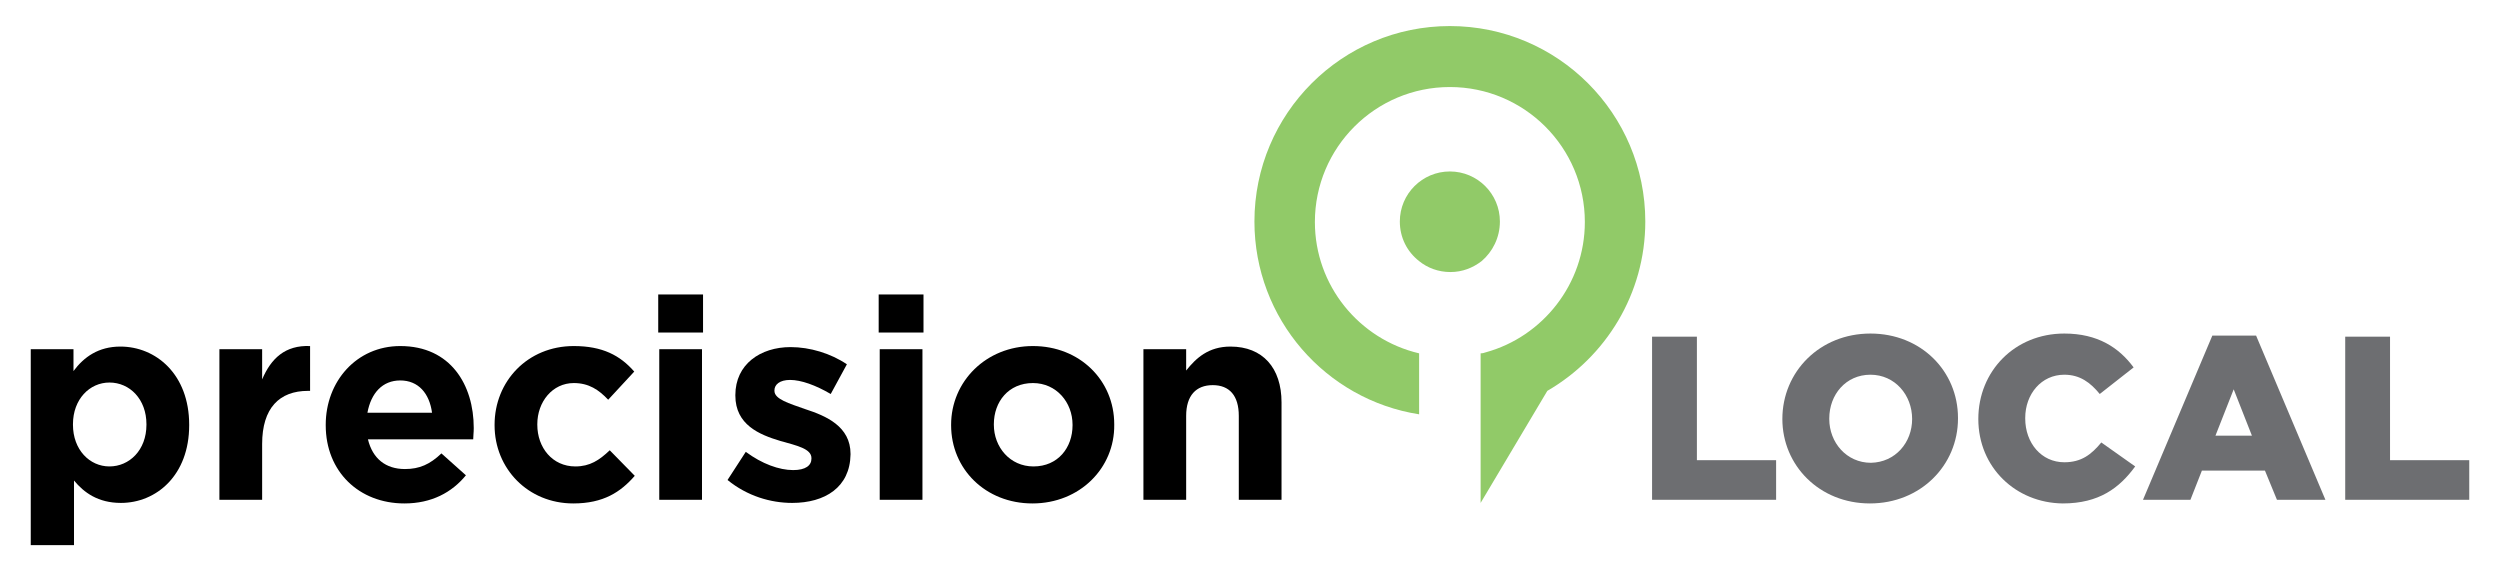
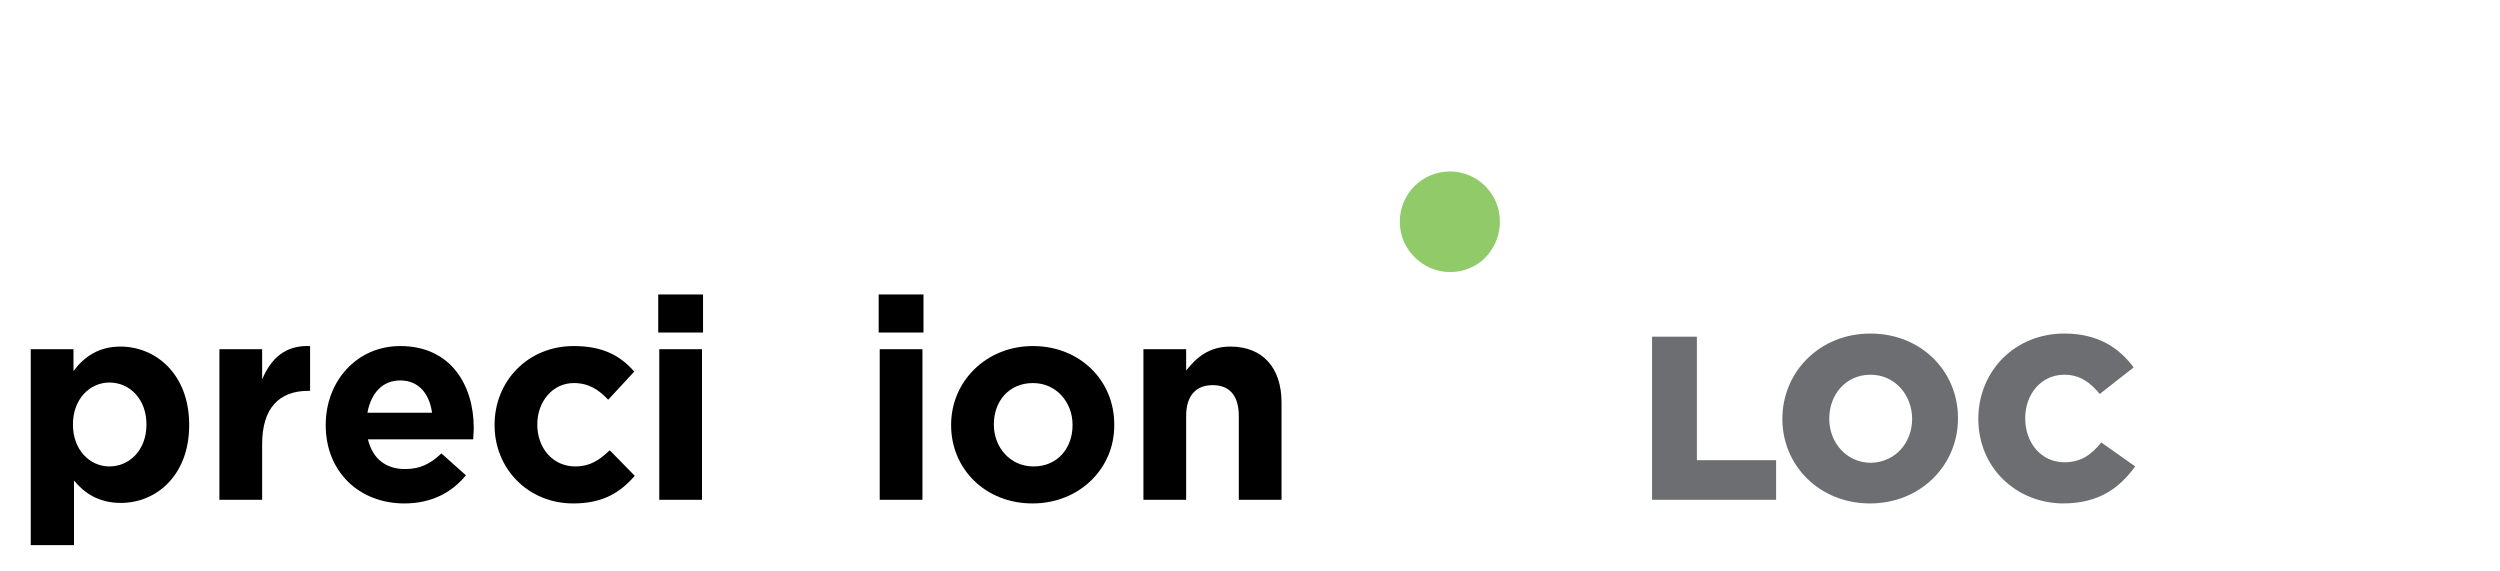
<svg xmlns="http://www.w3.org/2000/svg" id="Layer_1" x="0px" y="0px" viewBox="0 0 479.7 109.6" style="enable-background:new 0 0 479.7 109.6;" xml:space="preserve">
  <style type="text/css">	.st0{fill:#91CA68;}	.st1{fill:#6D6E71;}</style>
  <g>
-     <path class="st0" d="M278.2,5c-20.7,0-37.5,16.8-37.5,37.5c0,18.7,13.7,34.2,31.6,37V67.8c-11.5-2.7-20-13-20-25.2  c0-14.3,11.6-25.9,25.9-25.9s25.9,11.6,25.9,25.9c0,11.9-8.1,22-19,25c-0.3,0.1-0.6,0.2-1,0.2c0,0,0,0,0,0v11.8c0,0,0,0,0,0v16.9  L296.9,75c11.2-6.5,18.8-18.6,18.8-32.5C315.7,21.8,298.9,5,278.2,5z" />
    <path class="st0" d="M287.8,42.5c0-5.3-4.3-9.6-9.6-9.6c-5.3,0-9.6,4.3-9.6,9.6c0,3.1,1.4,5.8,3.7,7.6c1.6,1.3,3.7,2.1,6,2.1  c2.3,0,4.3-0.8,6-2.1C286.4,48.3,287.8,45.6,287.8,42.5z" />
  </g>
  <g>
    <path d="M23.2,96.5c-4.4,0-7.1-2-9-4.3v12.4H5.9V67h8.2v4.2c2-2.7,4.8-4.7,9-4.7c6.8,0,13.2,5.3,13.2,15v0.1  C36.3,91.2,30,96.5,23.2,96.5z M28.1,81.4c0-4.8-3.2-8-7.1-8c-3.8,0-7,3.2-7,8v0.1c0,4.8,3.2,8,7,8c3.8,0,7.1-3.1,7.1-8V81.4z" />
    <path d="M59.1,75c-5.5,0-8.8,3.3-8.8,10.2v10.7h-8.2V67h8.2v5.8c1.7-4,4.4-6.6,9.2-6.4V75H59.1z" />
    <path d="M90.8,84.3H70.6C71.5,88,74,90,77.7,90c2.8,0,4.8-0.9,7-3l4.7,4.2c-2.7,3.3-6.6,5.4-11.8,5.4c-8.7,0-15.1-6.1-15.1-15v-0.1  c0-8.3,5.9-15.1,14.3-15.1c9.7,0,14.1,7.5,14.1,15.7v0.1C90.9,83.1,90.8,83.6,90.8,84.3z M76.8,73c-3.4,0-5.6,2.4-6.3,6.2h12.4  C82.4,75.5,80.3,73,76.8,73z" />
    <path d="M110,96.6c-8.7,0-15.1-6.7-15.1-15v-0.1c0-8.3,6.3-15.1,15.2-15.1c5.5,0,8.9,1.8,11.6,4.9l-5,5.4c-1.8-1.9-3.7-3.2-6.6-3.2  c-4.1,0-7,3.6-7,7.9v0.1c0,4.4,2.9,8,7.3,8c2.8,0,4.6-1.2,6.6-3.1l4.8,4.9C119.1,94.4,115.8,96.6,110,96.6z" />
    <path d="M126.3,63.8v-7.3h8.6v7.3H126.3z M126.5,95.9V67h8.2v28.9H126.5z" />
-     <path d="M152,96.5c-4.1,0-8.6-1.3-12.4-4.4l3.5-5.4c3.1,2.3,6.4,3.5,9.1,3.5c2.4,0,3.5-0.9,3.5-2.2v-0.1c0-1.8-2.8-2.4-6-3.3  c-4-1.2-8.6-3.1-8.6-8.7v-0.1c0-5.9,4.8-9.2,10.6-9.2c3.7,0,7.7,1.2,10.8,3.3l-3.1,5.7c-2.9-1.7-5.7-2.7-7.8-2.7c-2,0-3,0.9-3,2V75  c0,1.6,2.8,2.4,5.9,3.5c4,1.3,8.7,3.3,8.7,8.6v0.1C163.1,93.5,158.3,96.5,152,96.5z" />
    <path d="M168.6,63.8v-7.3h8.6v7.3H168.6z M168.8,95.9V67h8.2v28.9H168.8z" />
    <path d="M198.1,96.6c-9,0-15.6-6.6-15.6-15v-0.1c0-8.3,6.7-15.1,15.7-15.1c9,0,15.6,6.6,15.6,15v0.1  C213.9,89.8,207.2,96.6,198.1,96.6z M205.8,81.5c0-4.3-3.1-8-7.6-8c-4.7,0-7.5,3.6-7.5,7.9v0.1c0,4.3,3.1,8,7.6,8  c4.7,0,7.5-3.6,7.5-7.9V81.5z" />
    <path d="M237.7,95.9V79.8c0-3.9-1.8-5.9-5-5.9s-5.1,2-5.1,5.9v16.1h-8.2V67h8.2v4.1c1.9-2.4,4.3-4.6,8.5-4.6  c6.2,0,9.8,4.1,9.8,10.7v18.7H237.7z" />
  </g>
  <g>
    <path class="st1" d="M316.9,64.6h8.7v23.7h15.2v7.6h-23.8V64.6z" />
    <path class="st1" d="M342,80.4L342,80.4c0-9.1,7.2-16.4,16.9-16.4c9.7,0,16.8,7.2,16.8,16.2v0.1c0,9-7.2,16.3-16.9,16.3  S342,89.3,342,80.4z M366.9,80.4L366.9,80.4c0-4.6-3.3-8.5-8-8.5c-4.7,0-7.9,3.8-7.9,8.4v0.1c0,4.5,3.3,8.4,8,8.4  C363.7,88.7,366.9,84.9,366.9,80.4z" />
    <path class="st1" d="M379.6,80.4L379.6,80.4c0-9.2,7-16.4,16.5-16.4c6.4,0,10.5,2.7,13.3,6.5l-6.5,5.1c-1.8-2.2-3.8-3.7-6.8-3.7  c-4.4,0-7.5,3.7-7.5,8.3v0.1c0,4.7,3.1,8.4,7.5,8.4c3.3,0,5.2-1.5,7.1-3.8l6.5,4.6c-3,4.1-6.9,7.1-13.9,7.1  C386.8,96.5,379.6,89.7,379.6,80.4z" />
-     <path class="st1" d="M424.5,64.4h8.4l13.3,31.5h-9.3l-2.3-5.6h-12.1l-2.2,5.6h-9.1L424.5,64.4z M432.1,83.6l-3.5-8.9l-3.5,8.9  H432.1z" />
-     <path class="st1" d="M449.9,64.6h8.7v23.7h15.2v7.6h-23.8V64.6z" />
  </g>
</svg>